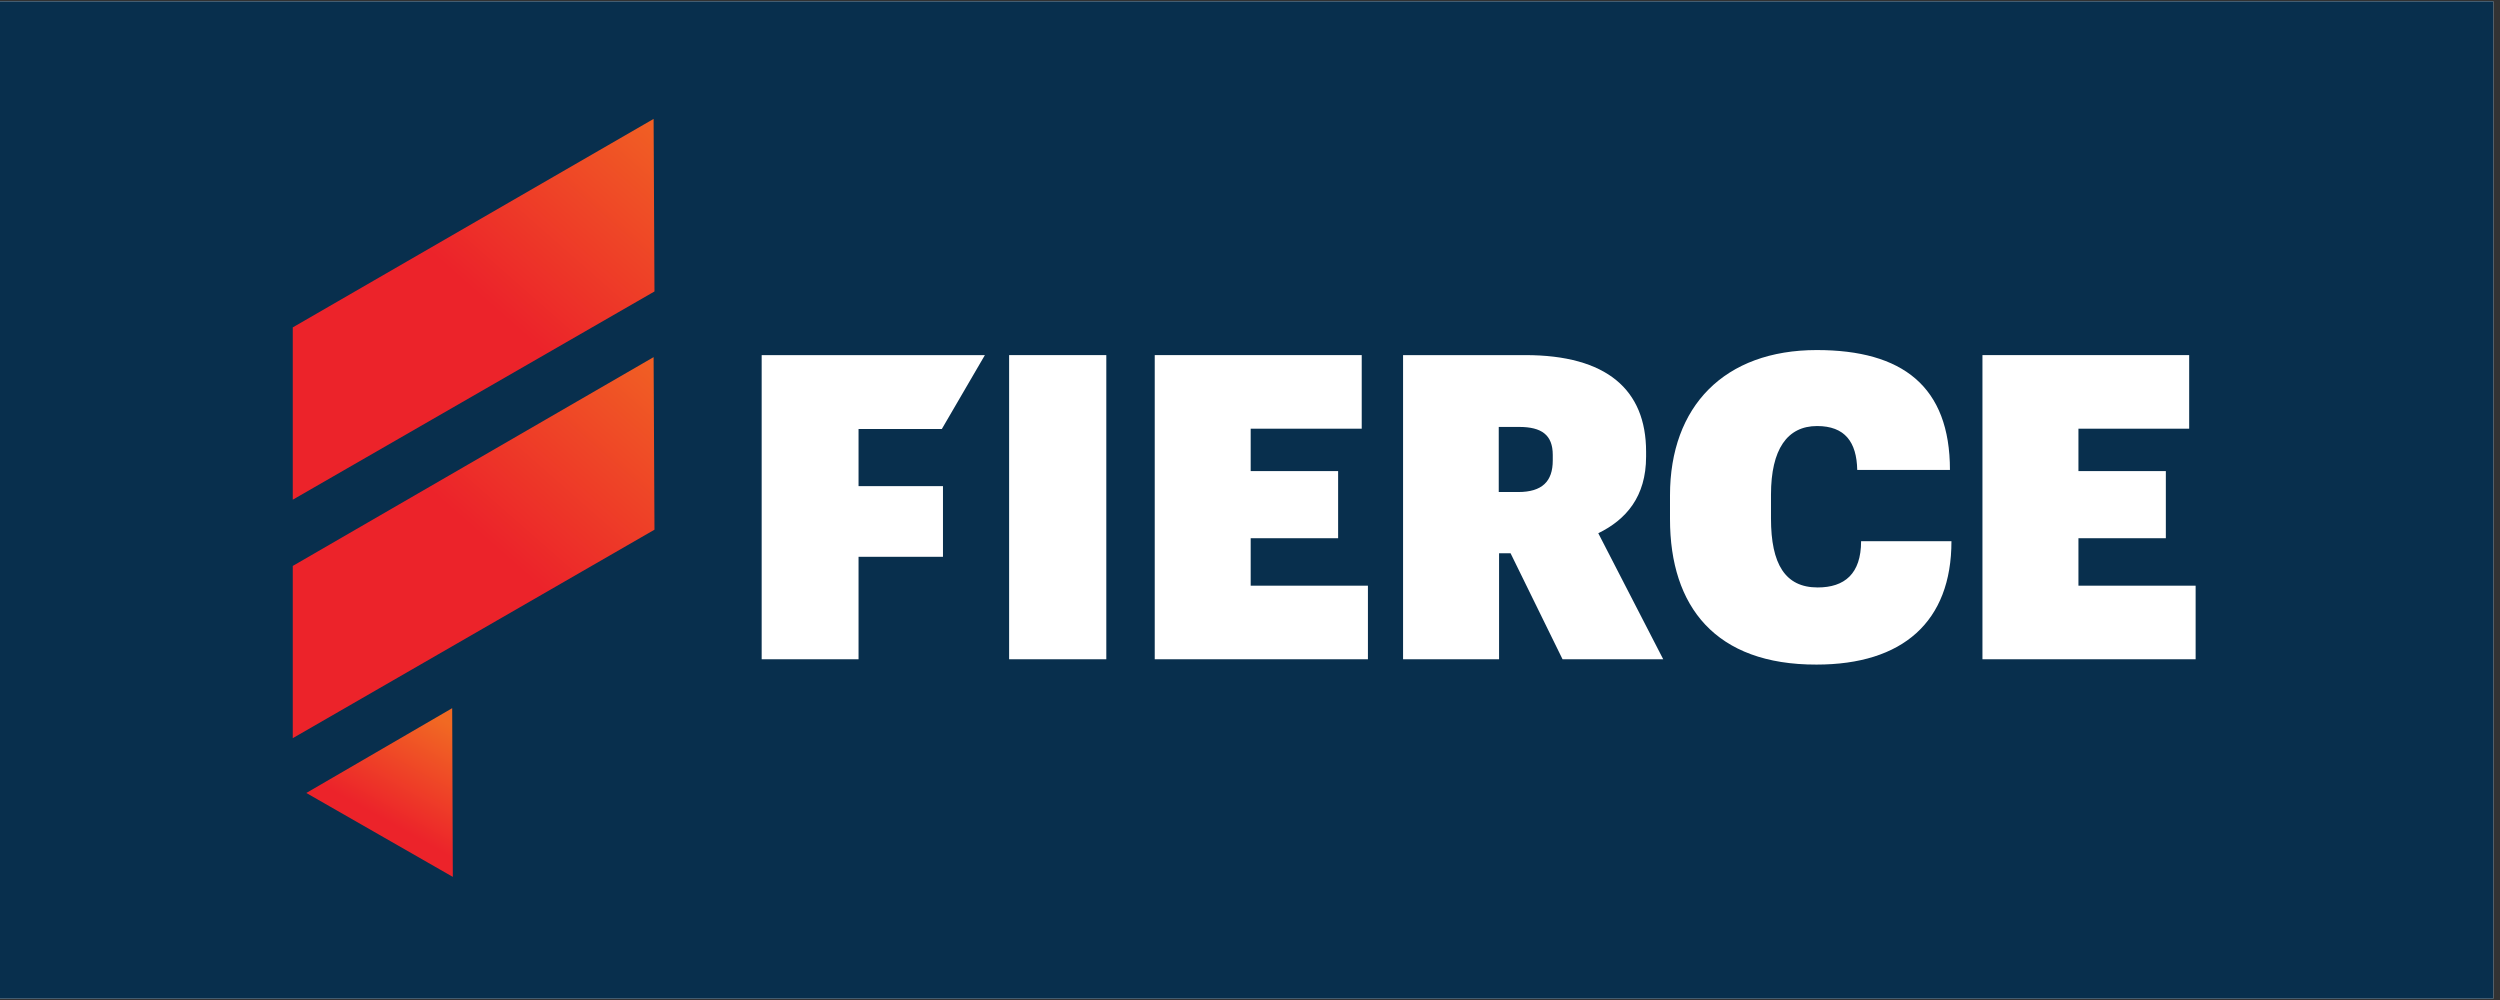
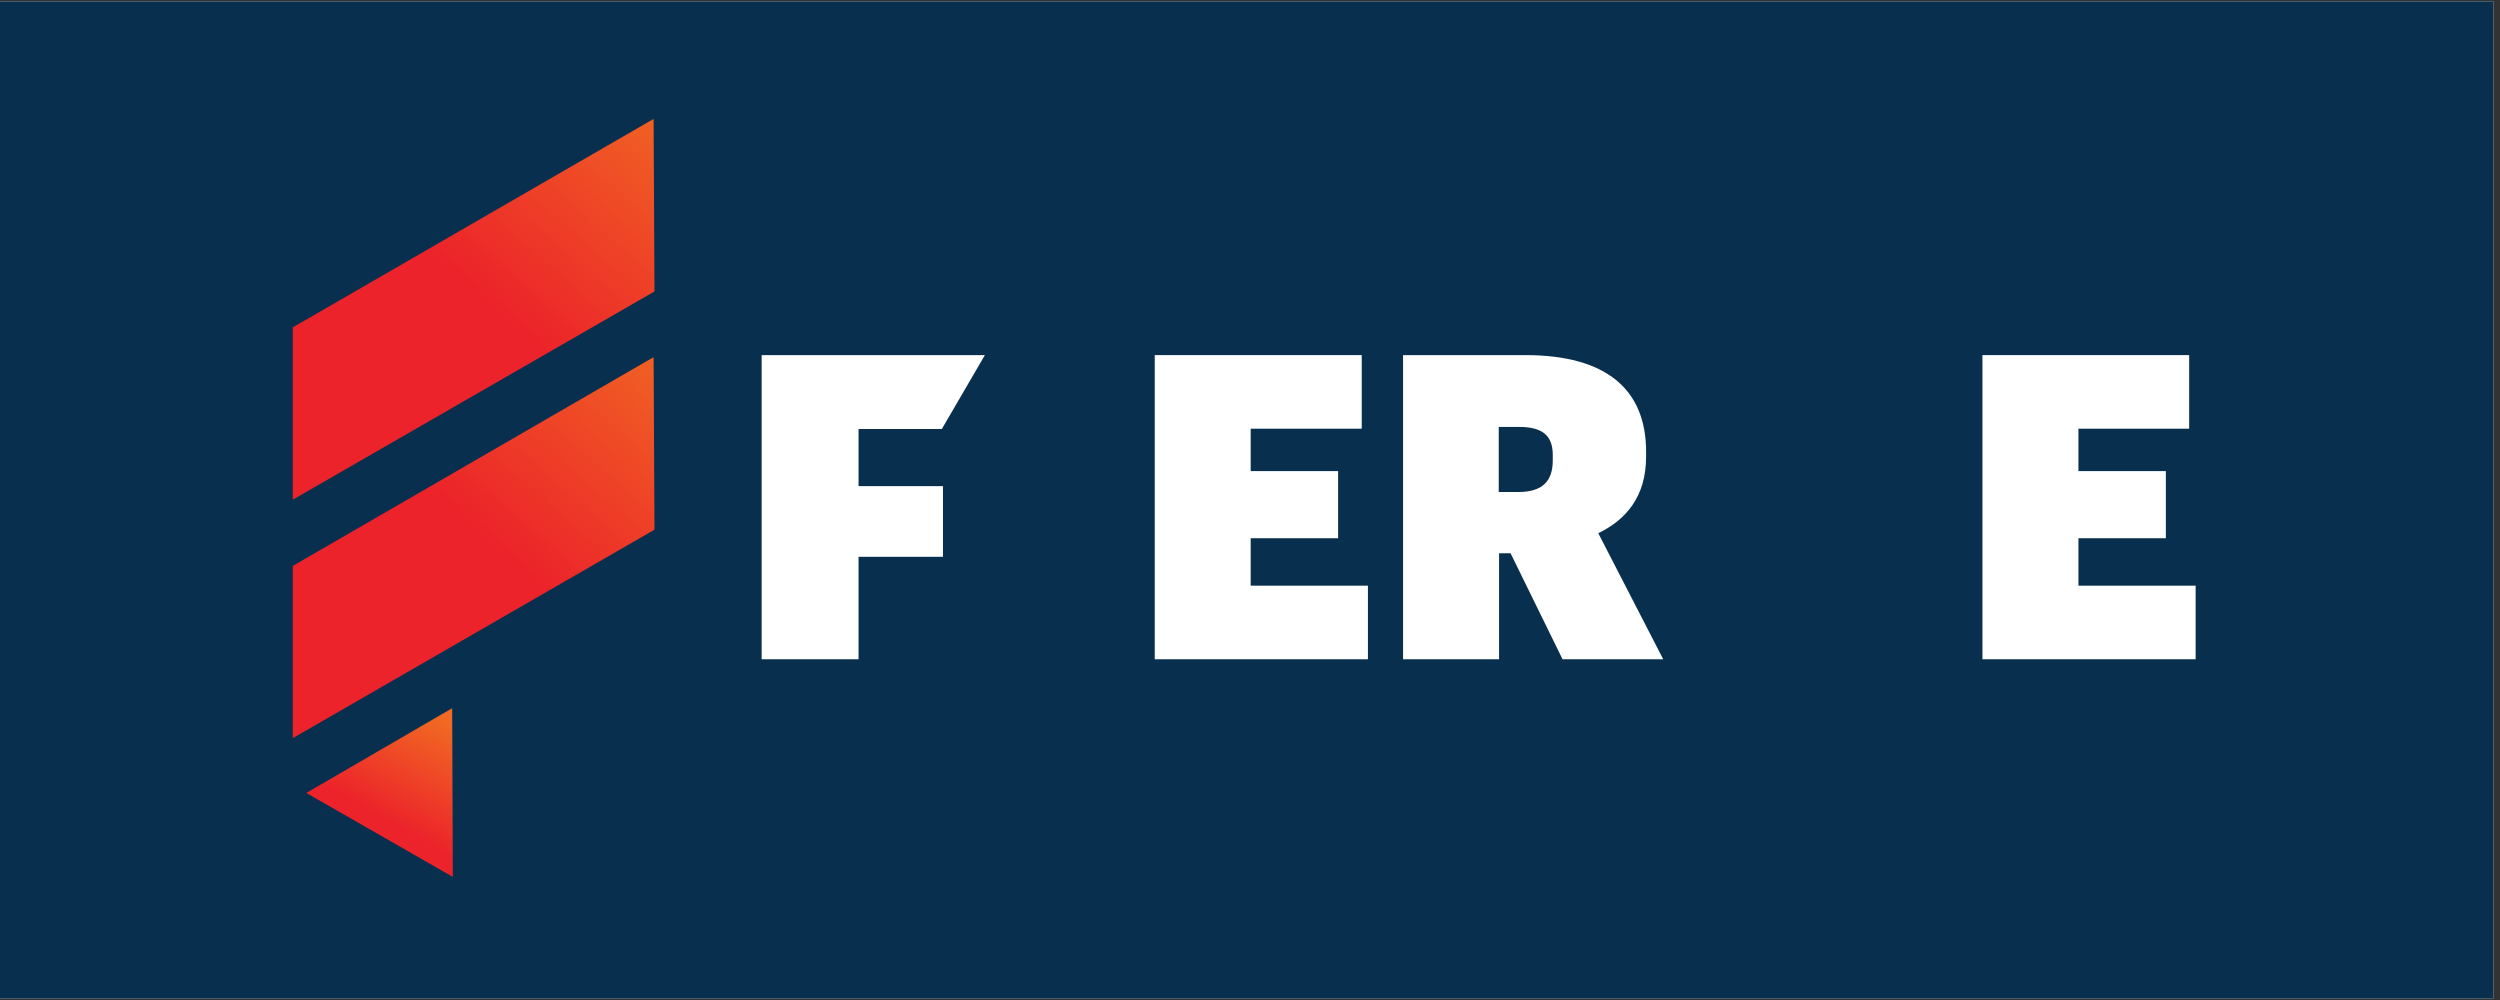
<svg xmlns="http://www.w3.org/2000/svg" width="250" zoomAndPan="magnify" viewBox="0 0 187.5 75" height="100" preserveAspectRatio="xMidYMid meet" version="1.0">
  <rect x="0" y="0" width="187.5" height="75" fill="#333333" stroke="none" />
  <defs>
    <clipPath id="64b9a8cca8">
      <path d="M 0 0.102 L 187 0.102 L 187 74.898 L 0 74.898 Z M 0 0.102 " clip-rule="nonzero" />
    </clipPath>
    <clipPath id="b65b45526e">
      <path d="M 22 53 L 34 53 L 34 65.766 L 22 65.766 Z M 22 53 " clip-rule="nonzero" />
    </clipPath>
    <clipPath id="4b14f721f6">
      <path d="M 33.961 65.766 L 33.914 53.113 L 22.973 59.473 Z M 33.961 65.766 " clip-rule="nonzero" />
    </clipPath>
    <linearGradient x1="53.633" gradientTransform="matrix(0.221, 0, 0, -0.221, 21.955, 66.341)" y1="60.217" x2="17.413" gradientUnits="userSpaceOnUse" y2="-4.564" id="1cf63e73cd">
      <stop stop-opacity="1" stop-color="rgb(94.499%, 41.199%, 13.699%)" offset="0" />
      <stop stop-opacity="1" stop-color="rgb(94.499%, 41.199%, 13.699%)" offset="0.062" />
      <stop stop-opacity="1" stop-color="rgb(94.498%, 41.185%, 13.701%)" offset="0.07" />
      <stop stop-opacity="1" stop-color="rgb(94.482%, 40.967%, 13.722%)" offset="0.074" />
      <stop stop-opacity="1" stop-color="rgb(94.467%, 40.764%, 13.744%)" offset="0.078" />
      <stop stop-opacity="1" stop-color="rgb(94.452%, 40.561%, 13.763%)" offset="0.082" />
      <stop stop-opacity="1" stop-color="rgb(94.438%, 40.358%, 13.785%)" offset="0.086" />
      <stop stop-opacity="1" stop-color="rgb(94.423%, 40.154%, 13.805%)" offset="0.09" />
      <stop stop-opacity="1" stop-color="rgb(94.409%, 39.951%, 13.826%)" offset="0.094" />
      <stop stop-opacity="1" stop-color="rgb(94.394%, 39.746%, 13.846%)" offset="0.098" />
      <stop stop-opacity="1" stop-color="rgb(94.379%, 39.543%, 13.867%)" offset="0.102" />
      <stop stop-opacity="1" stop-color="rgb(94.363%, 39.34%, 13.889%)" offset="0.105" />
      <stop stop-opacity="1" stop-color="rgb(94.35%, 39.137%, 13.91%)" offset="0.109" />
      <stop stop-opacity="1" stop-color="rgb(94.334%, 38.933%, 13.93%)" offset="0.113" />
      <stop stop-opacity="1" stop-color="rgb(94.319%, 38.73%, 13.951%)" offset="0.117" />
      <stop stop-opacity="1" stop-color="rgb(94.304%, 38.525%, 13.971%)" offset="0.121" />
      <stop stop-opacity="1" stop-color="rgb(94.29%, 38.322%, 13.992%)" offset="0.125" />
      <stop stop-opacity="1" stop-color="rgb(94.275%, 38.12%, 14.012%)" offset="0.129" />
      <stop stop-opacity="1" stop-color="rgb(94.261%, 37.917%, 14.034%)" offset="0.133" />
      <stop stop-opacity="1" stop-color="rgb(94.246%, 37.712%, 14.053%)" offset="0.137" />
      <stop stop-opacity="1" stop-color="rgb(94.231%, 37.509%, 14.075%)" offset="0.141" />
      <stop stop-opacity="1" stop-color="rgb(94.215%, 37.305%, 14.095%)" offset="0.145" />
      <stop stop-opacity="1" stop-color="rgb(94.202%, 37.102%, 14.116%)" offset="0.148" />
      <stop stop-opacity="1" stop-color="rgb(94.186%, 36.899%, 14.136%)" offset="0.152" />
      <stop stop-opacity="1" stop-color="rgb(94.171%, 36.696%, 14.157%)" offset="0.156" />
      <stop stop-opacity="1" stop-color="rgb(94.156%, 36.491%, 14.178%)" offset="0.16" />
      <stop stop-opacity="1" stop-color="rgb(94.142%, 36.288%, 14.2%)" offset="0.164" />
      <stop stop-opacity="1" stop-color="rgb(94.127%, 36.086%, 14.22%)" offset="0.168" />
      <stop stop-opacity="1" stop-color="rgb(94.113%, 35.883%, 14.241%)" offset="0.172" />
      <stop stop-opacity="1" stop-color="rgb(94.098%, 35.678%, 14.261%)" offset="0.176" />
      <stop stop-opacity="1" stop-color="rgb(94.083%, 35.475%, 14.282%)" offset="0.18" />
      <stop stop-opacity="1" stop-color="rgb(94.067%, 35.271%, 14.302%)" offset="0.184" />
      <stop stop-opacity="1" stop-color="rgb(94.054%, 35.068%, 14.323%)" offset="0.188" />
      <stop stop-opacity="1" stop-color="rgb(94.038%, 34.865%, 14.343%)" offset="0.191" />
      <stop stop-opacity="1" stop-color="rgb(94.023%, 34.662%, 14.365%)" offset="0.195" />
      <stop stop-opacity="1" stop-color="rgb(94.008%, 34.457%, 14.384%)" offset="0.199" />
      <stop stop-opacity="1" stop-color="rgb(93.994%, 34.254%, 14.406%)" offset="0.203" />
      <stop stop-opacity="1" stop-color="rgb(93.979%, 34.05%, 14.426%)" offset="0.207" />
      <stop stop-opacity="1" stop-color="rgb(93.965%, 33.847%, 14.447%)" offset="0.211" />
      <stop stop-opacity="1" stop-color="rgb(93.95%, 33.644%, 14.468%)" offset="0.215" />
      <stop stop-opacity="1" stop-color="rgb(93.935%, 33.441%, 14.49%)" offset="0.219" />
      <stop stop-opacity="1" stop-color="rgb(93.919%, 33.237%, 14.51%)" offset="0.223" />
      <stop stop-opacity="1" stop-color="rgb(93.906%, 33.034%, 14.531%)" offset="0.227" />
      <stop stop-opacity="1" stop-color="rgb(93.89%, 32.829%, 14.551%)" offset="0.23" />
      <stop stop-opacity="1" stop-color="rgb(93.875%, 32.626%, 14.572%)" offset="0.234" />
      <stop stop-opacity="1" stop-color="rgb(93.86%, 32.423%, 14.592%)" offset="0.238" />
      <stop stop-opacity="1" stop-color="rgb(93.846%, 32.22%, 14.613%)" offset="0.242" />
      <stop stop-opacity="1" stop-color="rgb(93.831%, 32.016%, 14.633%)" offset="0.246" />
      <stop stop-opacity="1" stop-color="rgb(93.817%, 31.813%, 14.655%)" offset="0.25" />
      <stop stop-opacity="1" stop-color="rgb(93.802%, 31.609%, 14.674%)" offset="0.254" />
      <stop stop-opacity="1" stop-color="rgb(93.787%, 31.406%, 14.696%)" offset="0.258" />
      <stop stop-opacity="1" stop-color="rgb(93.771%, 31.203%, 14.717%)" offset="0.262" />
      <stop stop-opacity="1" stop-color="rgb(93.758%, 31%, 14.738%)" offset="0.266" />
      <stop stop-opacity="1" stop-color="rgb(93.742%, 30.795%, 14.758%)" offset="0.27" />
      <stop stop-opacity="1" stop-color="rgb(93.727%, 30.592%, 14.78%)" offset="0.273" />
      <stop stop-opacity="1" stop-color="rgb(93.712%, 30.388%, 14.8%)" offset="0.277" />
      <stop stop-opacity="1" stop-color="rgb(93.698%, 30.185%, 14.821%)" offset="0.281" />
      <stop stop-opacity="1" stop-color="rgb(93.683%, 29.982%, 14.841%)" offset="0.285" />
      <stop stop-opacity="1" stop-color="rgb(93.669%, 29.779%, 14.862%)" offset="0.289" />
      <stop stop-opacity="1" stop-color="rgb(93.654%, 29.575%, 14.882%)" offset="0.293" />
      <stop stop-opacity="1" stop-color="rgb(93.639%, 29.372%, 14.903%)" offset="0.297" />
      <stop stop-opacity="1" stop-color="rgb(93.623%, 29.169%, 14.923%)" offset="0.301" />
      <stop stop-opacity="1" stop-color="rgb(93.61%, 28.966%, 14.944%)" offset="0.305" />
      <stop stop-opacity="1" stop-color="rgb(93.594%, 28.761%, 14.964%)" offset="0.309" />
      <stop stop-opacity="1" stop-color="rgb(93.581%, 28.558%, 14.986%)" offset="0.312" />
      <stop stop-opacity="1" stop-color="rgb(93.565%, 28.354%, 15.007%)" offset="0.316" />
      <stop stop-opacity="1" stop-color="rgb(93.55%, 28.151%, 15.028%)" offset="0.32" />
      <stop stop-opacity="1" stop-color="rgb(93.535%, 27.948%, 15.048%)" offset="0.324" />
      <stop stop-opacity="1" stop-color="rgb(93.521%, 27.745%, 15.07%)" offset="0.328" />
      <stop stop-opacity="1" stop-color="rgb(93.506%, 27.541%, 15.089%)" offset="0.332" />
      <stop stop-opacity="1" stop-color="rgb(93.491%, 27.338%, 15.111%)" offset="0.336" />
      <stop stop-opacity="1" stop-color="rgb(93.475%, 27.133%, 15.131%)" offset="0.34" />
      <stop stop-opacity="1" stop-color="rgb(93.462%, 26.93%, 15.152%)" offset="0.344" />
      <stop stop-opacity="1" stop-color="rgb(93.446%, 26.727%, 15.172%)" offset="0.348" />
      <stop stop-opacity="1" stop-color="rgb(93.433%, 26.524%, 15.193%)" offset="0.352" />
      <stop stop-opacity="1" stop-color="rgb(93.417%, 26.32%, 15.213%)" offset="0.355" />
      <stop stop-opacity="1" stop-color="rgb(93.402%, 26.117%, 15.234%)" offset="0.359" />
      <stop stop-opacity="1" stop-color="rgb(93.387%, 25.912%, 15.254%)" offset="0.363" />
      <stop stop-opacity="1" stop-color="rgb(93.373%, 25.71%, 15.276%)" offset="0.367" />
      <stop stop-opacity="1" stop-color="rgb(93.358%, 25.507%, 15.297%)" offset="0.371" />
      <stop stop-opacity="1" stop-color="rgb(93.343%, 25.304%, 15.318%)" offset="0.375" />
      <stop stop-opacity="1" stop-color="rgb(93.327%, 25.099%, 15.338%)" offset="0.379" />
      <stop stop-opacity="1" stop-color="rgb(93.314%, 24.896%, 15.359%)" offset="0.383" />
      <stop stop-opacity="1" stop-color="rgb(93.298%, 24.692%, 15.379%)" offset="0.387" />
      <stop stop-opacity="1" stop-color="rgb(93.285%, 24.489%, 15.401%)" offset="0.391" />
      <stop stop-opacity="1" stop-color="rgb(93.269%, 24.286%, 15.421%)" offset="0.395" />
      <stop stop-opacity="1" stop-color="rgb(93.254%, 24.083%, 15.442%)" offset="0.398" />
      <stop stop-opacity="1" stop-color="rgb(93.239%, 23.878%, 15.462%)" offset="0.402" />
      <stop stop-opacity="1" stop-color="rgb(93.225%, 23.676%, 15.483%)" offset="0.406" />
      <stop stop-opacity="1" stop-color="rgb(93.21%, 23.471%, 15.503%)" offset="0.41" />
      <stop stop-opacity="1" stop-color="rgb(93.195%, 23.268%, 15.524%)" offset="0.414" />
      <stop stop-opacity="1" stop-color="rgb(93.179%, 23.065%, 15.546%)" offset="0.418" />
      <stop stop-opacity="1" stop-color="rgb(93.166%, 22.862%, 15.567%)" offset="0.422" />
      <stop stop-opacity="1" stop-color="rgb(93.15%, 22.658%, 15.587%)" offset="0.426" />
      <stop stop-opacity="1" stop-color="rgb(93.137%, 22.455%, 15.608%)" offset="0.43" />
      <stop stop-opacity="1" stop-color="rgb(93.121%, 22.252%, 15.628%)" offset="0.434" />
      <stop stop-opacity="1" stop-color="rgb(93.106%, 22.049%, 15.649%)" offset="0.438" />
      <stop stop-opacity="1" stop-color="rgb(93.091%, 21.844%, 15.669%)" offset="0.441" />
      <stop stop-opacity="1" stop-color="rgb(93.077%, 21.642%, 15.691%)" offset="0.445" />
      <stop stop-opacity="1" stop-color="rgb(93.062%, 21.437%, 15.71%)" offset="0.449" />
      <stop stop-opacity="1" stop-color="rgb(93.047%, 21.234%, 15.732%)" offset="0.453" />
      <stop stop-opacity="1" stop-color="rgb(93.031%, 21.031%, 15.752%)" offset="0.457" />
      <stop stop-opacity="1" stop-color="rgb(93.018%, 20.828%, 15.773%)" offset="0.461" />
      <stop stop-opacity="1" stop-color="rgb(93.002%, 20.624%, 15.793%)" offset="0.465" />
      <stop stop-opacity="1" stop-color="rgb(92.989%, 20.421%, 15.814%)" offset="0.469" />
      <stop stop-opacity="1" stop-color="rgb(92.973%, 20.216%, 15.836%)" offset="0.473" />
      <stop stop-opacity="1" stop-color="rgb(92.958%, 20.013%, 15.857%)" offset="0.477" />
      <stop stop-opacity="1" stop-color="rgb(92.943%, 19.81%, 15.877%)" offset="0.48" />
      <stop stop-opacity="1" stop-color="rgb(92.929%, 19.608%, 15.898%)" offset="0.484" />
      <stop stop-opacity="1" stop-color="rgb(92.914%, 19.403%, 15.918%)" offset="0.488" />
      <stop stop-opacity="1" stop-color="rgb(92.899%, 19.2%, 15.939%)" offset="0.492" />
      <stop stop-opacity="1" stop-color="rgb(92.883%, 18.996%, 15.959%)" offset="0.496" />
      <stop stop-opacity="1" stop-color="rgb(92.87%, 18.793%, 15.981%)" offset="0.5" />
      <stop stop-opacity="1" stop-color="rgb(92.854%, 18.59%, 16%)" offset="0.504" />
      <stop stop-opacity="1" stop-color="rgb(92.841%, 18.387%, 16.022%)" offset="0.508" />
      <stop stop-opacity="1" stop-color="rgb(92.825%, 18.182%, 16.042%)" offset="0.512" />
      <stop stop-opacity="1" stop-color="rgb(92.81%, 17.979%, 16.063%)" offset="0.516" />
      <stop stop-opacity="1" stop-color="rgb(92.795%, 17.775%, 16.083%)" offset="0.52" />
      <stop stop-opacity="1" stop-color="rgb(92.781%, 17.572%, 16.104%)" offset="0.523" />
      <stop stop-opacity="1" stop-color="rgb(92.766%, 17.369%, 16.125%)" offset="0.527" />
      <stop stop-opacity="1" stop-color="rgb(92.752%, 17.166%, 16.147%)" offset="0.531" />
      <stop stop-opacity="1" stop-color="rgb(92.737%, 16.962%, 16.167%)" offset="0.535" />
      <stop stop-opacity="1" stop-color="rgb(92.722%, 16.759%, 16.188%)" offset="0.539" />
      <stop stop-opacity="1" stop-color="rgb(92.706%, 16.556%, 16.208%)" offset="0.543" />
      <stop stop-opacity="1" stop-color="rgb(92.693%, 16.353%, 16.229%)" offset="0.547" />
      <stop stop-opacity="1" stop-color="rgb(92.677%, 16.148%, 16.249%)" offset="0.551" />
      <stop stop-opacity="1" stop-color="rgb(92.662%, 15.945%, 16.27%)" offset="0.555" />
      <stop stop-opacity="1" stop-color="rgb(92.647%, 15.741%, 16.29%)" offset="0.559" />
      <stop stop-opacity="1" stop-color="rgb(92.633%, 15.538%, 16.312%)" offset="0.562" />
      <stop stop-opacity="1" stop-color="rgb(92.618%, 15.335%, 16.331%)" offset="0.566" />
      <stop stop-opacity="1" stop-color="rgb(92.604%, 15.132%, 16.353%)" offset="0.57" />
      <stop stop-opacity="1" stop-color="rgb(92.589%, 14.928%, 16.374%)" offset="0.574" />
      <stop stop-opacity="1" stop-color="rgb(92.574%, 14.725%, 16.396%)" offset="0.578" />
      <stop stop-opacity="1" stop-color="rgb(92.558%, 14.52%, 16.415%)" offset="0.582" />
      <stop stop-opacity="1" stop-color="rgb(92.545%, 14.317%, 16.437%)" offset="0.586" />
      <stop stop-opacity="1" stop-color="rgb(92.529%, 14.114%, 16.457%)" offset="0.59" />
      <stop stop-opacity="1" stop-color="rgb(92.514%, 13.911%, 16.478%)" offset="0.594" />
      <stop stop-opacity="1" stop-color="rgb(92.506%, 13.805%, 16.489%)" offset="0.625" />
      <stop stop-opacity="1" stop-color="rgb(92.499%, 13.699%, 16.499%)" offset="0.674" />
      <stop stop-opacity="1" stop-color="rgb(92.499%, 13.699%, 16.499%)" offset="0.75" />
      <stop stop-opacity="1" stop-color="rgb(92.499%, 13.699%, 16.499%)" offset="1" />
    </linearGradient>
    <clipPath id="b165cff192">
      <path d="M 21.879 26 L 50 26 L 50 56 L 21.879 56 Z M 21.879 26 " clip-rule="nonzero" />
    </clipPath>
    <clipPath id="a9a6a1687b">
      <path d="M 49.086 39.727 L 49.02 26.785 L 21.957 42.445 L 21.957 55.363 Z M 49.086 39.727 " clip-rule="nonzero" />
    </clipPath>
    <linearGradient x1="-9752.185" gradientTransform="matrix(0.221, 0, 0, -0.221, 2208.409, 2487.937)" y1="11145.839" x2="-9869.763" gradientUnits="userSpaceOnUse" y2="11012.111" id="dd1d8bc10e">
      <stop stop-opacity="1" stop-color="rgb(94.499%, 41.199%, 13.699%)" offset="0" />
      <stop stop-opacity="1" stop-color="rgb(94.499%, 41.199%, 13.699%)" offset="0.031" />
      <stop stop-opacity="1" stop-color="rgb(94.498%, 41.19%, 13.699%)" offset="0.039" />
      <stop stop-opacity="1" stop-color="rgb(94.482%, 40.984%, 13.721%)" offset="0.043" />
      <stop stop-opacity="1" stop-color="rgb(94.469%, 40.787%, 13.741%)" offset="0.047" />
      <stop stop-opacity="1" stop-color="rgb(94.455%, 40.588%, 13.76%)" offset="0.051" />
      <stop stop-opacity="1" stop-color="rgb(94.441%, 40.392%, 13.782%)" offset="0.055" />
      <stop stop-opacity="1" stop-color="rgb(94.426%, 40.193%, 13.802%)" offset="0.059" />
      <stop stop-opacity="1" stop-color="rgb(94.412%, 39.996%, 13.821%)" offset="0.062" />
      <stop stop-opacity="1" stop-color="rgb(94.397%, 39.798%, 13.841%)" offset="0.066" />
      <stop stop-opacity="1" stop-color="rgb(94.383%, 39.601%, 13.863%)" offset="0.07" />
      <stop stop-opacity="1" stop-color="rgb(94.368%, 39.403%, 13.882%)" offset="0.074" />
      <stop stop-opacity="1" stop-color="rgb(94.354%, 39.206%, 13.902%)" offset="0.078" />
      <stop stop-opacity="1" stop-color="rgb(94.339%, 39.008%, 13.922%)" offset="0.082" />
      <stop stop-opacity="1" stop-color="rgb(94.325%, 38.811%, 13.942%)" offset="0.086" />
      <stop stop-opacity="1" stop-color="rgb(94.31%, 38.612%, 13.962%)" offset="0.09" />
      <stop stop-opacity="1" stop-color="rgb(94.296%, 38.416%, 13.983%)" offset="0.094" />
      <stop stop-opacity="1" stop-color="rgb(94.281%, 38.217%, 14.003%)" offset="0.098" />
      <stop stop-opacity="1" stop-color="rgb(94.267%, 38.02%, 14.023%)" offset="0.102" />
      <stop stop-opacity="1" stop-color="rgb(94.254%, 37.822%, 14.043%)" offset="0.105" />
      <stop stop-opacity="1" stop-color="rgb(94.24%, 37.625%, 14.062%)" offset="0.109" />
      <stop stop-opacity="1" stop-color="rgb(94.225%, 37.427%, 14.082%)" offset="0.113" />
      <stop stop-opacity="1" stop-color="rgb(94.211%, 37.23%, 14.104%)" offset="0.117" />
      <stop stop-opacity="1" stop-color="rgb(94.196%, 37.032%, 14.124%)" offset="0.121" />
      <stop stop-opacity="1" stop-color="rgb(94.182%, 36.835%, 14.143%)" offset="0.125" />
      <stop stop-opacity="1" stop-color="rgb(94.167%, 36.636%, 14.163%)" offset="0.129" />
      <stop stop-opacity="1" stop-color="rgb(94.153%, 36.44%, 14.185%)" offset="0.133" />
      <stop stop-opacity="1" stop-color="rgb(94.138%, 36.241%, 14.204%)" offset="0.137" />
      <stop stop-opacity="1" stop-color="rgb(94.124%, 36.044%, 14.224%)" offset="0.141" />
      <stop stop-opacity="1" stop-color="rgb(94.109%, 35.846%, 14.244%)" offset="0.145" />
      <stop stop-opacity="1" stop-color="rgb(94.095%, 35.648%, 14.264%)" offset="0.148" />
      <stop stop-opacity="1" stop-color="rgb(94.081%, 35.449%, 14.284%)" offset="0.152" />
      <stop stop-opacity="1" stop-color="rgb(94.067%, 35.252%, 14.305%)" offset="0.156" />
      <stop stop-opacity="1" stop-color="rgb(94.052%, 35.054%, 14.325%)" offset="0.16" />
      <stop stop-opacity="1" stop-color="rgb(94.038%, 34.857%, 14.345%)" offset="0.164" />
      <stop stop-opacity="1" stop-color="rgb(94.023%, 34.659%, 14.365%)" offset="0.168" />
      <stop stop-opacity="1" stop-color="rgb(94.009%, 34.462%, 14.384%)" offset="0.172" />
      <stop stop-opacity="1" stop-color="rgb(93.994%, 34.264%, 14.404%)" offset="0.176" />
      <stop stop-opacity="1" stop-color="rgb(93.98%, 34.067%, 14.426%)" offset="0.18" />
      <stop stop-opacity="1" stop-color="rgb(93.965%, 33.868%, 14.445%)" offset="0.184" />
      <stop stop-opacity="1" stop-color="rgb(93.951%, 33.672%, 14.465%)" offset="0.188" />
      <stop stop-opacity="1" stop-color="rgb(93.936%, 33.473%, 14.485%)" offset="0.191" />
      <stop stop-opacity="1" stop-color="rgb(93.922%, 33.276%, 14.507%)" offset="0.195" />
      <stop stop-opacity="1" stop-color="rgb(93.909%, 33.078%, 14.526%)" offset="0.199" />
      <stop stop-opacity="1" stop-color="rgb(93.895%, 32.881%, 14.546%)" offset="0.203" />
      <stop stop-opacity="1" stop-color="rgb(93.88%, 32.683%, 14.566%)" offset="0.207" />
      <stop stop-opacity="1" stop-color="rgb(93.866%, 32.486%, 14.586%)" offset="0.211" />
      <stop stop-opacity="1" stop-color="rgb(93.851%, 32.288%, 14.606%)" offset="0.215" />
      <stop stop-opacity="1" stop-color="rgb(93.837%, 32.091%, 14.627%)" offset="0.219" />
      <stop stop-opacity="1" stop-color="rgb(93.822%, 31.892%, 14.647%)" offset="0.223" />
      <stop stop-opacity="1" stop-color="rgb(93.808%, 31.696%, 14.667%)" offset="0.227" />
      <stop stop-opacity="1" stop-color="rgb(93.793%, 31.497%, 14.687%)" offset="0.23" />
      <stop stop-opacity="1" stop-color="rgb(93.779%, 31.3%, 14.706%)" offset="0.234" />
      <stop stop-opacity="1" stop-color="rgb(93.764%, 31.102%, 14.726%)" offset="0.238" />
      <stop stop-opacity="1" stop-color="rgb(93.75%, 30.905%, 14.748%)" offset="0.242" />
      <stop stop-opacity="1" stop-color="rgb(93.736%, 30.707%, 14.767%)" offset="0.246" />
      <stop stop-opacity="1" stop-color="rgb(93.723%, 30.51%, 14.787%)" offset="0.25" />
      <stop stop-opacity="1" stop-color="rgb(93.707%, 30.312%, 14.807%)" offset="0.254" />
      <stop stop-opacity="1" stop-color="rgb(93.694%, 30.115%, 14.828%)" offset="0.258" />
      <stop stop-opacity="1" stop-color="rgb(93.678%, 29.916%, 14.848%)" offset="0.262" />
      <stop stop-opacity="1" stop-color="rgb(93.665%, 29.72%, 14.868%)" offset="0.266" />
      <stop stop-opacity="1" stop-color="rgb(93.649%, 29.521%, 14.888%)" offset="0.27" />
      <stop stop-opacity="1" stop-color="rgb(93.636%, 29.323%, 14.908%)" offset="0.273" />
      <stop stop-opacity="1" stop-color="rgb(93.62%, 29.124%, 14.928%)" offset="0.277" />
      <stop stop-opacity="1" stop-color="rgb(93.607%, 28.928%, 14.949%)" offset="0.281" />
      <stop stop-opacity="1" stop-color="rgb(93.591%, 28.729%, 14.969%)" offset="0.285" />
      <stop stop-opacity="1" stop-color="rgb(93.578%, 28.532%, 14.989%)" offset="0.289" />
      <stop stop-opacity="1" stop-color="rgb(93.562%, 28.334%, 15.009%)" offset="0.293" />
      <stop stop-opacity="1" stop-color="rgb(93.549%, 28.137%, 15.03%)" offset="0.297" />
      <stop stop-opacity="1" stop-color="rgb(93.535%, 27.939%, 15.05%)" offset="0.301" />
      <stop stop-opacity="1" stop-color="rgb(93.521%, 27.742%, 15.07%)" offset="0.305" />
      <stop stop-opacity="1" stop-color="rgb(93.506%, 27.544%, 15.089%)" offset="0.309" />
      <stop stop-opacity="1" stop-color="rgb(93.492%, 27.347%, 15.109%)" offset="0.312" />
      <stop stop-opacity="1" stop-color="rgb(93.477%, 27.148%, 15.129%)" offset="0.316" />
      <stop stop-opacity="1" stop-color="rgb(93.463%, 26.952%, 15.15%)" offset="0.32" />
      <stop stop-opacity="1" stop-color="rgb(93.448%, 26.753%, 15.17%)" offset="0.324" />
      <stop stop-opacity="1" stop-color="rgb(93.434%, 26.556%, 15.19%)" offset="0.328" />
      <stop stop-opacity="1" stop-color="rgb(93.419%, 26.358%, 15.21%)" offset="0.332" />
      <stop stop-opacity="1" stop-color="rgb(93.405%, 26.161%, 15.23%)" offset="0.336" />
      <stop stop-opacity="1" stop-color="rgb(93.39%, 25.963%, 15.25%)" offset="0.34" />
      <stop stop-opacity="1" stop-color="rgb(93.376%, 25.766%, 15.271%)" offset="0.344" />
      <stop stop-opacity="1" stop-color="rgb(93.362%, 25.568%, 15.291%)" offset="0.348" />
      <stop stop-opacity="1" stop-color="rgb(93.349%, 25.371%, 15.311%)" offset="0.352" />
      <stop stop-opacity="1" stop-color="rgb(93.333%, 25.172%, 15.331%)" offset="0.355" />
      <stop stop-opacity="1" stop-color="rgb(93.32%, 24.976%, 15.352%)" offset="0.359" />
      <stop stop-opacity="1" stop-color="rgb(93.304%, 24.777%, 15.372%)" offset="0.363" />
      <stop stop-opacity="1" stop-color="rgb(93.291%, 24.58%, 15.392%)" offset="0.367" />
      <stop stop-opacity="1" stop-color="rgb(93.275%, 24.382%, 15.411%)" offset="0.371" />
      <stop stop-opacity="1" stop-color="rgb(93.262%, 24.185%, 15.431%)" offset="0.375" />
      <stop stop-opacity="1" stop-color="rgb(93.246%, 23.987%, 15.451%)" offset="0.379" />
      <stop stop-opacity="1" stop-color="rgb(93.233%, 23.79%, 15.472%)" offset="0.383" />
      <stop stop-opacity="1" stop-color="rgb(93.217%, 23.592%, 15.492%)" offset="0.387" />
      <stop stop-opacity="1" stop-color="rgb(93.204%, 23.393%, 15.512%)" offset="0.391" />
      <stop stop-opacity="1" stop-color="rgb(93.19%, 23.195%, 15.532%)" offset="0.395" />
      <stop stop-opacity="1" stop-color="rgb(93.176%, 22.998%, 15.552%)" offset="0.398" />
      <stop stop-opacity="1" stop-color="rgb(93.161%, 22.8%, 15.572%)" offset="0.402" />
      <stop stop-opacity="1" stop-color="rgb(93.147%, 22.603%, 15.593%)" offset="0.406" />
      <stop stop-opacity="1" stop-color="rgb(93.132%, 22.404%, 15.613%)" offset="0.41" />
      <stop stop-opacity="1" stop-color="rgb(93.118%, 22.208%, 15.633%)" offset="0.414" />
      <stop stop-opacity="1" stop-color="rgb(93.103%, 22.009%, 15.652%)" offset="0.418" />
      <stop stop-opacity="1" stop-color="rgb(93.089%, 21.812%, 15.674%)" offset="0.422" />
      <stop stop-opacity="1" stop-color="rgb(93.074%, 21.614%, 15.694%)" offset="0.426" />
      <stop stop-opacity="1" stop-color="rgb(93.06%, 21.417%, 15.714%)" offset="0.43" />
      <stop stop-opacity="1" stop-color="rgb(93.045%, 21.219%, 15.733%)" offset="0.434" />
      <stop stop-opacity="1" stop-color="rgb(93.031%, 21.022%, 15.753%)" offset="0.438" />
      <stop stop-opacity="1" stop-color="rgb(93.016%, 20.824%, 15.773%)" offset="0.441" />
      <stop stop-opacity="1" stop-color="rgb(93.002%, 20.627%, 15.794%)" offset="0.445" />
      <stop stop-opacity="1" stop-color="rgb(92.989%, 20.428%, 15.814%)" offset="0.449" />
      <stop stop-opacity="1" stop-color="rgb(92.975%, 20.232%, 15.834%)" offset="0.453" />
      <stop stop-opacity="1" stop-color="rgb(92.96%, 20.033%, 15.854%)" offset="0.457" />
      <stop stop-opacity="1" stop-color="rgb(92.946%, 19.836%, 15.874%)" offset="0.461" />
      <stop stop-opacity="1" stop-color="rgb(92.931%, 19.638%, 15.894%)" offset="0.465" />
      <stop stop-opacity="1" stop-color="rgb(92.917%, 19.441%, 15.915%)" offset="0.469" />
      <stop stop-opacity="1" stop-color="rgb(92.902%, 19.243%, 15.935%)" offset="0.473" />
      <stop stop-opacity="1" stop-color="rgb(92.888%, 19.046%, 15.955%)" offset="0.477" />
      <stop stop-opacity="1" stop-color="rgb(92.873%, 18.848%, 15.974%)" offset="0.48" />
      <stop stop-opacity="1" stop-color="rgb(92.859%, 18.651%, 15.996%)" offset="0.484" />
      <stop stop-opacity="1" stop-color="rgb(92.844%, 18.452%, 16.016%)" offset="0.488" />
      <stop stop-opacity="1" stop-color="rgb(92.83%, 18.256%, 16.035%)" offset="0.492" />
      <stop stop-opacity="1" stop-color="rgb(92.816%, 18.057%, 16.055%)" offset="0.496" />
      <stop stop-opacity="1" stop-color="rgb(92.802%, 17.86%, 16.075%)" offset="0.5" />
      <stop stop-opacity="1" stop-color="rgb(92.787%, 17.662%, 16.095%)" offset="0.504" />
      <stop stop-opacity="1" stop-color="rgb(92.773%, 17.465%, 16.116%)" offset="0.508" />
      <stop stop-opacity="1" stop-color="rgb(92.758%, 17.267%, 16.136%)" offset="0.512" />
      <stop stop-opacity="1" stop-color="rgb(92.744%, 17.068%, 16.156%)" offset="0.516" />
      <stop stop-opacity="1" stop-color="rgb(92.729%, 16.87%, 16.176%)" offset="0.52" />
      <stop stop-opacity="1" stop-color="rgb(92.715%, 16.673%, 16.196%)" offset="0.523" />
      <stop stop-opacity="1" stop-color="rgb(92.7%, 16.475%, 16.216%)" offset="0.527" />
      <stop stop-opacity="1" stop-color="rgb(92.686%, 16.278%, 16.237%)" offset="0.531" />
      <stop stop-opacity="1" stop-color="rgb(92.671%, 16.08%, 16.257%)" offset="0.535" />
      <stop stop-opacity="1" stop-color="rgb(92.657%, 15.883%, 16.277%)" offset="0.539" />
      <stop stop-opacity="1" stop-color="rgb(92.644%, 15.685%, 16.296%)" offset="0.543" />
      <stop stop-opacity="1" stop-color="rgb(92.63%, 15.488%, 16.318%)" offset="0.547" />
      <stop stop-opacity="1" stop-color="rgb(92.615%, 15.289%, 16.338%)" offset="0.551" />
      <stop stop-opacity="1" stop-color="rgb(92.601%, 15.092%, 16.357%)" offset="0.555" />
      <stop stop-opacity="1" stop-color="rgb(92.586%, 14.894%, 16.377%)" offset="0.559" />
      <stop stop-opacity="1" stop-color="rgb(92.572%, 14.697%, 16.397%)" offset="0.562" />
      <stop stop-opacity="1" stop-color="rgb(92.557%, 14.499%, 16.417%)" offset="0.566" />
      <stop stop-opacity="1" stop-color="rgb(92.543%, 14.302%, 16.438%)" offset="0.57" />
      <stop stop-opacity="1" stop-color="rgb(92.528%, 14.104%, 16.458%)" offset="0.574" />
      <stop stop-opacity="1" stop-color="rgb(92.514%, 13.907%, 16.478%)" offset="0.578" />
      <stop stop-opacity="1" stop-color="rgb(92.506%, 13.803%, 16.489%)" offset="0.594" />
      <stop stop-opacity="1" stop-color="rgb(92.499%, 13.699%, 16.499%)" offset="0.625" />
      <stop stop-opacity="1" stop-color="rgb(92.499%, 13.699%, 16.499%)" offset="0.75" />
      <stop stop-opacity="1" stop-color="rgb(92.499%, 13.699%, 16.499%)" offset="1" />
    </linearGradient>
    <clipPath id="895316344f">
      <path d="M 21.879 8.918 L 50 8.918 L 50 38 L 21.879 38 Z M 21.879 8.918 " clip-rule="nonzero" />
    </clipPath>
    <clipPath id="c986adb2ca">
      <path d="M 49.086 21.859 L 49.02 8.918 L 21.957 24.555 L 21.957 37.477 Z M 49.086 21.859 " clip-rule="nonzero" />
    </clipPath>
    <linearGradient x1="-9752.195" gradientTransform="matrix(0.221, 0, 0, -0.221, 2208.409, 2470.066)" y1="11145.828" x2="-9869.723" gradientUnits="userSpaceOnUse" y2="11012.157" id="8bdc506566">
      <stop stop-opacity="1" stop-color="rgb(94.499%, 41.199%, 13.699%)" offset="0" />
      <stop stop-opacity="1" stop-color="rgb(94.499%, 41.199%, 13.699%)" offset="0.031" />
      <stop stop-opacity="1" stop-color="rgb(94.498%, 41.188%, 13.699%)" offset="0.039" />
      <stop stop-opacity="1" stop-color="rgb(94.482%, 40.981%, 13.721%)" offset="0.043" />
      <stop stop-opacity="1" stop-color="rgb(94.469%, 40.784%, 13.742%)" offset="0.047" />
      <stop stop-opacity="1" stop-color="rgb(94.453%, 40.585%, 13.762%)" offset="0.051" />
      <stop stop-opacity="1" stop-color="rgb(94.44%, 40.388%, 13.782%)" offset="0.055" />
      <stop stop-opacity="1" stop-color="rgb(94.426%, 40.19%, 13.802%)" offset="0.059" />
      <stop stop-opacity="1" stop-color="rgb(94.412%, 39.993%, 13.821%)" offset="0.062" />
      <stop stop-opacity="1" stop-color="rgb(94.397%, 39.795%, 13.841%)" offset="0.066" />
      <stop stop-opacity="1" stop-color="rgb(94.383%, 39.598%, 13.863%)" offset="0.07" />
      <stop stop-opacity="1" stop-color="rgb(94.368%, 39.4%, 13.882%)" offset="0.074" />
      <stop stop-opacity="1" stop-color="rgb(94.354%, 39.203%, 13.902%)" offset="0.078" />
      <stop stop-opacity="1" stop-color="rgb(94.339%, 39.006%, 13.922%)" offset="0.082" />
      <stop stop-opacity="1" stop-color="rgb(94.325%, 38.809%, 13.942%)" offset="0.086" />
      <stop stop-opacity="1" stop-color="rgb(94.31%, 38.611%, 13.962%)" offset="0.09" />
      <stop stop-opacity="1" stop-color="rgb(94.296%, 38.414%, 13.983%)" offset="0.094" />
      <stop stop-opacity="1" stop-color="rgb(94.281%, 38.216%, 14.003%)" offset="0.098" />
      <stop stop-opacity="1" stop-color="rgb(94.267%, 38.019%, 14.023%)" offset="0.102" />
      <stop stop-opacity="1" stop-color="rgb(94.254%, 37.82%, 14.043%)" offset="0.105" />
      <stop stop-opacity="1" stop-color="rgb(94.24%, 37.624%, 14.064%)" offset="0.109" />
      <stop stop-opacity="1" stop-color="rgb(94.225%, 37.425%, 14.084%)" offset="0.113" />
      <stop stop-opacity="1" stop-color="rgb(94.211%, 37.228%, 14.104%)" offset="0.117" />
      <stop stop-opacity="1" stop-color="rgb(94.196%, 37.03%, 14.124%)" offset="0.121" />
      <stop stop-opacity="1" stop-color="rgb(94.182%, 36.833%, 14.143%)" offset="0.125" />
      <stop stop-opacity="1" stop-color="rgb(94.167%, 36.635%, 14.163%)" offset="0.129" />
      <stop stop-opacity="1" stop-color="rgb(94.153%, 36.438%, 14.185%)" offset="0.133" />
      <stop stop-opacity="1" stop-color="rgb(94.138%, 36.24%, 14.204%)" offset="0.137" />
      <stop stop-opacity="1" stop-color="rgb(94.124%, 36.043%, 14.224%)" offset="0.141" />
      <stop stop-opacity="1" stop-color="rgb(94.109%, 35.844%, 14.244%)" offset="0.145" />
      <stop stop-opacity="1" stop-color="rgb(94.095%, 35.648%, 14.264%)" offset="0.148" />
      <stop stop-opacity="1" stop-color="rgb(94.081%, 35.449%, 14.284%)" offset="0.152" />
      <stop stop-opacity="1" stop-color="rgb(94.067%, 35.252%, 14.305%)" offset="0.156" />
      <stop stop-opacity="1" stop-color="rgb(94.052%, 35.054%, 14.325%)" offset="0.16" />
      <stop stop-opacity="1" stop-color="rgb(94.038%, 34.857%, 14.345%)" offset="0.164" />
      <stop stop-opacity="1" stop-color="rgb(94.023%, 34.659%, 14.365%)" offset="0.168" />
      <stop stop-opacity="1" stop-color="rgb(94.009%, 34.462%, 14.384%)" offset="0.172" />
      <stop stop-opacity="1" stop-color="rgb(93.994%, 34.264%, 14.404%)" offset="0.176" />
      <stop stop-opacity="1" stop-color="rgb(93.98%, 34.067%, 14.426%)" offset="0.18" />
      <stop stop-opacity="1" stop-color="rgb(93.965%, 33.868%, 14.445%)" offset="0.184" />
      <stop stop-opacity="1" stop-color="rgb(93.951%, 33.672%, 14.465%)" offset="0.188" />
      <stop stop-opacity="1" stop-color="rgb(93.936%, 33.473%, 14.485%)" offset="0.191" />
      <stop stop-opacity="1" stop-color="rgb(93.922%, 33.276%, 14.507%)" offset="0.195" />
      <stop stop-opacity="1" stop-color="rgb(93.909%, 33.078%, 14.526%)" offset="0.199" />
      <stop stop-opacity="1" stop-color="rgb(93.895%, 32.881%, 14.546%)" offset="0.203" />
      <stop stop-opacity="1" stop-color="rgb(93.88%, 32.683%, 14.566%)" offset="0.207" />
      <stop stop-opacity="1" stop-color="rgb(93.866%, 32.486%, 14.586%)" offset="0.211" />
      <stop stop-opacity="1" stop-color="rgb(93.851%, 32.288%, 14.606%)" offset="0.215" />
      <stop stop-opacity="1" stop-color="rgb(93.837%, 32.091%, 14.627%)" offset="0.219" />
      <stop stop-opacity="1" stop-color="rgb(93.822%, 31.892%, 14.647%)" offset="0.223" />
      <stop stop-opacity="1" stop-color="rgb(93.808%, 31.696%, 14.667%)" offset="0.227" />
      <stop stop-opacity="1" stop-color="rgb(93.793%, 31.497%, 14.687%)" offset="0.23" />
      <stop stop-opacity="1" stop-color="rgb(93.779%, 31.3%, 14.706%)" offset="0.234" />
      <stop stop-opacity="1" stop-color="rgb(93.764%, 31.102%, 14.726%)" offset="0.238" />
      <stop stop-opacity="1" stop-color="rgb(93.75%, 30.905%, 14.748%)" offset="0.242" />
      <stop stop-opacity="1" stop-color="rgb(93.736%, 30.707%, 14.767%)" offset="0.246" />
      <stop stop-opacity="1" stop-color="rgb(93.723%, 30.51%, 14.787%)" offset="0.25" />
      <stop stop-opacity="1" stop-color="rgb(93.707%, 30.312%, 14.807%)" offset="0.254" />
      <stop stop-opacity="1" stop-color="rgb(93.694%, 30.115%, 14.828%)" offset="0.258" />
      <stop stop-opacity="1" stop-color="rgb(93.678%, 29.918%, 14.848%)" offset="0.262" />
      <stop stop-opacity="1" stop-color="rgb(93.665%, 29.721%, 14.868%)" offset="0.266" />
      <stop stop-opacity="1" stop-color="rgb(93.649%, 29.523%, 14.888%)" offset="0.27" />
      <stop stop-opacity="1" stop-color="rgb(93.636%, 29.326%, 14.908%)" offset="0.273" />
      <stop stop-opacity="1" stop-color="rgb(93.62%, 29.128%, 14.928%)" offset="0.277" />
      <stop stop-opacity="1" stop-color="rgb(93.607%, 28.931%, 14.949%)" offset="0.281" />
      <stop stop-opacity="1" stop-color="rgb(93.591%, 28.732%, 14.969%)" offset="0.285" />
      <stop stop-opacity="1" stop-color="rgb(93.578%, 28.535%, 14.989%)" offset="0.289" />
      <stop stop-opacity="1" stop-color="rgb(93.564%, 28.337%, 15.009%)" offset="0.293" />
      <stop stop-opacity="1" stop-color="rgb(93.55%, 28.14%, 15.028%)" offset="0.297" />
      <stop stop-opacity="1" stop-color="rgb(93.535%, 27.942%, 15.048%)" offset="0.301" />
      <stop stop-opacity="1" stop-color="rgb(93.521%, 27.745%, 15.07%)" offset="0.305" />
      <stop stop-opacity="1" stop-color="rgb(93.506%, 27.547%, 15.089%)" offset="0.309" />
      <stop stop-opacity="1" stop-color="rgb(93.492%, 27.35%, 15.109%)" offset="0.312" />
      <stop stop-opacity="1" stop-color="rgb(93.477%, 27.151%, 15.129%)" offset="0.316" />
      <stop stop-opacity="1" stop-color="rgb(93.463%, 26.955%, 15.149%)" offset="0.32" />
      <stop stop-opacity="1" stop-color="rgb(93.448%, 26.756%, 15.169%)" offset="0.324" />
      <stop stop-opacity="1" stop-color="rgb(93.434%, 26.559%, 15.19%)" offset="0.328" />
      <stop stop-opacity="1" stop-color="rgb(93.419%, 26.361%, 15.21%)" offset="0.332" />
      <stop stop-opacity="1" stop-color="rgb(93.405%, 26.164%, 15.23%)" offset="0.336" />
      <stop stop-opacity="1" stop-color="rgb(93.391%, 25.966%, 15.25%)" offset="0.34" />
      <stop stop-opacity="1" stop-color="rgb(93.378%, 25.769%, 15.271%)" offset="0.344" />
      <stop stop-opacity="1" stop-color="rgb(93.362%, 25.571%, 15.291%)" offset="0.348" />
      <stop stop-opacity="1" stop-color="rgb(93.349%, 25.374%, 15.311%)" offset="0.352" />
      <stop stop-opacity="1" stop-color="rgb(93.333%, 25.175%, 15.331%)" offset="0.355" />
      <stop stop-opacity="1" stop-color="rgb(93.32%, 24.979%, 15.35%)" offset="0.359" />
      <stop stop-opacity="1" stop-color="rgb(93.304%, 24.78%, 15.37%)" offset="0.363" />
      <stop stop-opacity="1" stop-color="rgb(93.291%, 24.583%, 15.392%)" offset="0.367" />
      <stop stop-opacity="1" stop-color="rgb(93.275%, 24.385%, 15.411%)" offset="0.371" />
      <stop stop-opacity="1" stop-color="rgb(93.262%, 24.188%, 15.431%)" offset="0.375" />
      <stop stop-opacity="1" stop-color="rgb(93.246%, 23.99%, 15.451%)" offset="0.379" />
      <stop stop-opacity="1" stop-color="rgb(93.233%, 23.793%, 15.471%)" offset="0.383" />
      <stop stop-opacity="1" stop-color="rgb(93.219%, 23.595%, 15.491%)" offset="0.387" />
      <stop stop-opacity="1" stop-color="rgb(93.205%, 23.398%, 15.512%)" offset="0.391" />
      <stop stop-opacity="1" stop-color="rgb(93.19%, 23.199%, 15.532%)" offset="0.395" />
      <stop stop-opacity="1" stop-color="rgb(93.176%, 23.003%, 15.552%)" offset="0.398" />
      <stop stop-opacity="1" stop-color="rgb(93.161%, 22.804%, 15.572%)" offset="0.402" />
      <stop stop-opacity="1" stop-color="rgb(93.147%, 22.607%, 15.591%)" offset="0.406" />
      <stop stop-opacity="1" stop-color="rgb(93.132%, 22.409%, 15.611%)" offset="0.41" />
      <stop stop-opacity="1" stop-color="rgb(93.118%, 22.212%, 15.633%)" offset="0.414" />
      <stop stop-opacity="1" stop-color="rgb(93.103%, 22.014%, 15.652%)" offset="0.418" />
      <stop stop-opacity="1" stop-color="rgb(93.089%, 21.817%, 15.672%)" offset="0.422" />
      <stop stop-opacity="1" stop-color="rgb(93.074%, 21.619%, 15.692%)" offset="0.426" />
      <stop stop-opacity="1" stop-color="rgb(93.06%, 21.422%, 15.714%)" offset="0.43" />
      <stop stop-opacity="1" stop-color="rgb(93.047%, 21.225%, 15.733%)" offset="0.434" />
      <stop stop-opacity="1" stop-color="rgb(93.033%, 21.028%, 15.753%)" offset="0.438" />
      <stop stop-opacity="1" stop-color="rgb(93.018%, 20.83%, 15.773%)" offset="0.441" />
      <stop stop-opacity="1" stop-color="rgb(93.004%, 20.633%, 15.793%)" offset="0.445" />
      <stop stop-opacity="1" stop-color="rgb(92.989%, 20.435%, 15.813%)" offset="0.449" />
      <stop stop-opacity="1" stop-color="rgb(92.975%, 20.238%, 15.834%)" offset="0.453" />
      <stop stop-opacity="1" stop-color="rgb(92.96%, 20.039%, 15.854%)" offset="0.457" />
      <stop stop-opacity="1" stop-color="rgb(92.946%, 19.843%, 15.874%)" offset="0.461" />
      <stop stop-opacity="1" stop-color="rgb(92.931%, 19.644%, 15.894%)" offset="0.465" />
      <stop stop-opacity="1" stop-color="rgb(92.917%, 19.447%, 15.913%)" offset="0.469" />
      <stop stop-opacity="1" stop-color="rgb(92.902%, 19.249%, 15.933%)" offset="0.473" />
      <stop stop-opacity="1" stop-color="rgb(92.888%, 19.052%, 15.955%)" offset="0.477" />
      <stop stop-opacity="1" stop-color="rgb(92.874%, 18.854%, 15.974%)" offset="0.48" />
      <stop stop-opacity="1" stop-color="rgb(92.86%, 18.657%, 15.994%)" offset="0.484" />
      <stop stop-opacity="1" stop-color="rgb(92.845%, 18.459%, 16.014%)" offset="0.488" />
      <stop stop-opacity="1" stop-color="rgb(92.831%, 18.262%, 16.035%)" offset="0.492" />
      <stop stop-opacity="1" stop-color="rgb(92.816%, 18.063%, 16.055%)" offset="0.496" />
      <stop stop-opacity="1" stop-color="rgb(92.802%, 17.867%, 16.075%)" offset="0.5" />
      <stop stop-opacity="1" stop-color="rgb(92.787%, 17.668%, 16.095%)" offset="0.504" />
      <stop stop-opacity="1" stop-color="rgb(92.773%, 17.471%, 16.115%)" offset="0.508" />
      <stop stop-opacity="1" stop-color="rgb(92.758%, 17.273%, 16.135%)" offset="0.512" />
      <stop stop-opacity="1" stop-color="rgb(92.744%, 17.076%, 16.156%)" offset="0.516" />
      <stop stop-opacity="1" stop-color="rgb(92.729%, 16.878%, 16.176%)" offset="0.52" />
      <stop stop-opacity="1" stop-color="rgb(92.715%, 16.681%, 16.196%)" offset="0.523" />
      <stop stop-opacity="1" stop-color="rgb(92.702%, 16.483%, 16.216%)" offset="0.527" />
      <stop stop-opacity="1" stop-color="rgb(92.688%, 16.286%, 16.235%)" offset="0.531" />
      <stop stop-opacity="1" stop-color="rgb(92.673%, 16.087%, 16.255%)" offset="0.535" />
      <stop stop-opacity="1" stop-color="rgb(92.659%, 15.891%, 16.277%)" offset="0.539" />
      <stop stop-opacity="1" stop-color="rgb(92.644%, 15.692%, 16.296%)" offset="0.543" />
      <stop stop-opacity="1" stop-color="rgb(92.63%, 15.495%, 16.316%)" offset="0.547" />
      <stop stop-opacity="1" stop-color="rgb(92.615%, 15.297%, 16.336%)" offset="0.551" />
      <stop stop-opacity="1" stop-color="rgb(92.601%, 15.1%, 16.356%)" offset="0.555" />
      <stop stop-opacity="1" stop-color="rgb(92.586%, 14.902%, 16.376%)" offset="0.559" />
      <stop stop-opacity="1" stop-color="rgb(92.572%, 14.705%, 16.397%)" offset="0.562" />
      <stop stop-opacity="1" stop-color="rgb(92.557%, 14.507%, 16.417%)" offset="0.566" />
      <stop stop-opacity="1" stop-color="rgb(92.543%, 14.31%, 16.437%)" offset="0.57" />
      <stop stop-opacity="1" stop-color="rgb(92.529%, 14.111%, 16.457%)" offset="0.574" />
      <stop stop-opacity="1" stop-color="rgb(92.516%, 13.914%, 16.478%)" offset="0.578" />
      <stop stop-opacity="1" stop-color="rgb(92.506%, 13.806%, 16.489%)" offset="0.594" />
      <stop stop-opacity="1" stop-color="rgb(92.499%, 13.699%, 16.499%)" offset="0.625" />
      <stop stop-opacity="1" stop-color="rgb(92.499%, 13.699%, 16.499%)" offset="0.75" />
      <stop stop-opacity="1" stop-color="rgb(92.499%, 13.699%, 16.499%)" offset="1" />
    </linearGradient>
    <clipPath id="db6c018edf">
      <path d="M 148 26 L 164.75 26 L 164.75 50 L 148 50 Z M 148 26 " clip-rule="nonzero" />
    </clipPath>
  </defs>
  <g clip-path="url(#64b9a8cca8)">
    <path fill="#ffffff" d="M 0 0.102 L 187 0.102 L 187 74.898 L 0 74.898 Z M 0 0.102 " fill-opacity="1" fill-rule="nonzero" />
    <path fill="#082f4d" d="M 0 0.102 L 187 0.102 L 187 74.898 L 0 74.898 Z M 0 0.102 " fill-opacity="1" fill-rule="nonzero" />
  </g>
  <g clip-path="url(#b65b45526e)">
    <g clip-path="url(#4b14f721f6)">
      <path fill="url(#1cf63e73cd)" d="M 22.973 65.766 L 22.973 53.113 L 33.961 53.113 L 33.961 65.766 Z M 22.973 65.766 " fill-rule="nonzero" />
    </g>
  </g>
  <g clip-path="url(#b165cff192)">
    <g clip-path="url(#a9a6a1687b)">
      <path fill="url(#dd1d8bc10e)" d="M 21.957 55.363 L 21.957 26.785 L 49.086 26.785 L 49.086 55.363 Z M 21.957 55.363 " fill-rule="nonzero" />
    </g>
  </g>
  <g clip-path="url(#895316344f)">
    <g clip-path="url(#c986adb2ca)">
      <path fill="url(#8bdc506566)" d="M 21.957 37.477 L 21.957 8.918 L 49.086 8.918 L 49.086 37.477 Z M 21.957 37.477 " fill-rule="nonzero" />
    </g>
  </g>
  <path fill="#ffffff" d="M 57.125 26.633 L 73.867 26.633 L 70.637 32.176 L 64.391 32.176 L 64.391 36.461 L 70.723 36.461 L 70.723 41.762 L 64.391 41.762 L 64.391 49.445 L 57.125 49.445 Z M 57.125 26.633 " fill-opacity="1" fill-rule="nonzero" />
-   <path fill="#ffffff" d="M 75.684 26.633 L 82.973 26.633 L 82.973 49.445 L 75.684 49.445 Z M 75.684 26.633 " fill-opacity="1" fill-rule="nonzero" />
  <path fill="#ffffff" d="M 86.605 26.633 L 102.129 26.633 L 102.129 32.152 L 93.801 32.152 L 93.801 35.332 L 100.359 35.332 L 100.359 40.367 L 93.801 40.367 L 93.801 43.926 L 102.594 43.926 L 102.594 49.445 L 86.605 49.445 Z M 86.605 26.633 " fill-opacity="1" fill-rule="nonzero" />
  <path fill="#ffffff" d="M 105.207 26.633 L 114.398 26.633 C 120.488 26.633 123.457 29.215 123.457 33.875 L 123.457 34.25 C 123.457 37.254 121.953 38.977 119.871 39.992 L 124.742 49.445 L 117.191 49.445 L 113.293 41.496 L 112.43 41.496 L 112.43 49.445 L 105.23 49.445 L 105.23 26.633 Z M 113.867 36.902 C 115.66 36.902 116.457 36.105 116.457 34.539 L 116.457 34.117 C 116.457 32.617 115.617 32.02 113.934 32.02 L 112.406 32.02 L 112.406 36.902 Z M 113.867 36.902 " fill-opacity="1" fill-rule="nonzero" />
-   <path fill="#ffffff" d="M 125.25 38.934 L 125.25 37.145 C 125.25 30.473 129.328 26.254 136.258 26.254 C 142.68 26.254 146.246 28.973 146.246 35.246 L 139.293 35.246 C 139.25 33.145 138.363 31.953 136.281 31.953 C 134.043 31.953 132.824 33.699 132.824 37.102 L 132.824 38.887 C 132.824 42.312 133.891 44.059 136.324 44.059 C 138.34 44.059 139.582 43.039 139.582 40.59 L 146.359 40.59 C 146.359 46.641 142.703 49.844 136.238 49.844 C 128.66 49.863 125.25 45.492 125.25 38.934 Z M 125.25 38.934 " fill-opacity="1" fill-rule="nonzero" />
  <g clip-path="url(#db6c018edf)">
    <path fill="#ffffff" d="M 148.684 26.633 L 164.188 26.633 L 164.188 32.152 L 155.883 32.152 L 155.883 35.332 L 162.438 35.332 L 162.438 40.367 L 155.883 40.367 L 155.883 43.926 L 164.672 43.926 L 164.672 49.445 L 148.684 49.445 Z M 148.684 26.633 " fill-opacity="1" fill-rule="nonzero" />
  </g>
</svg>